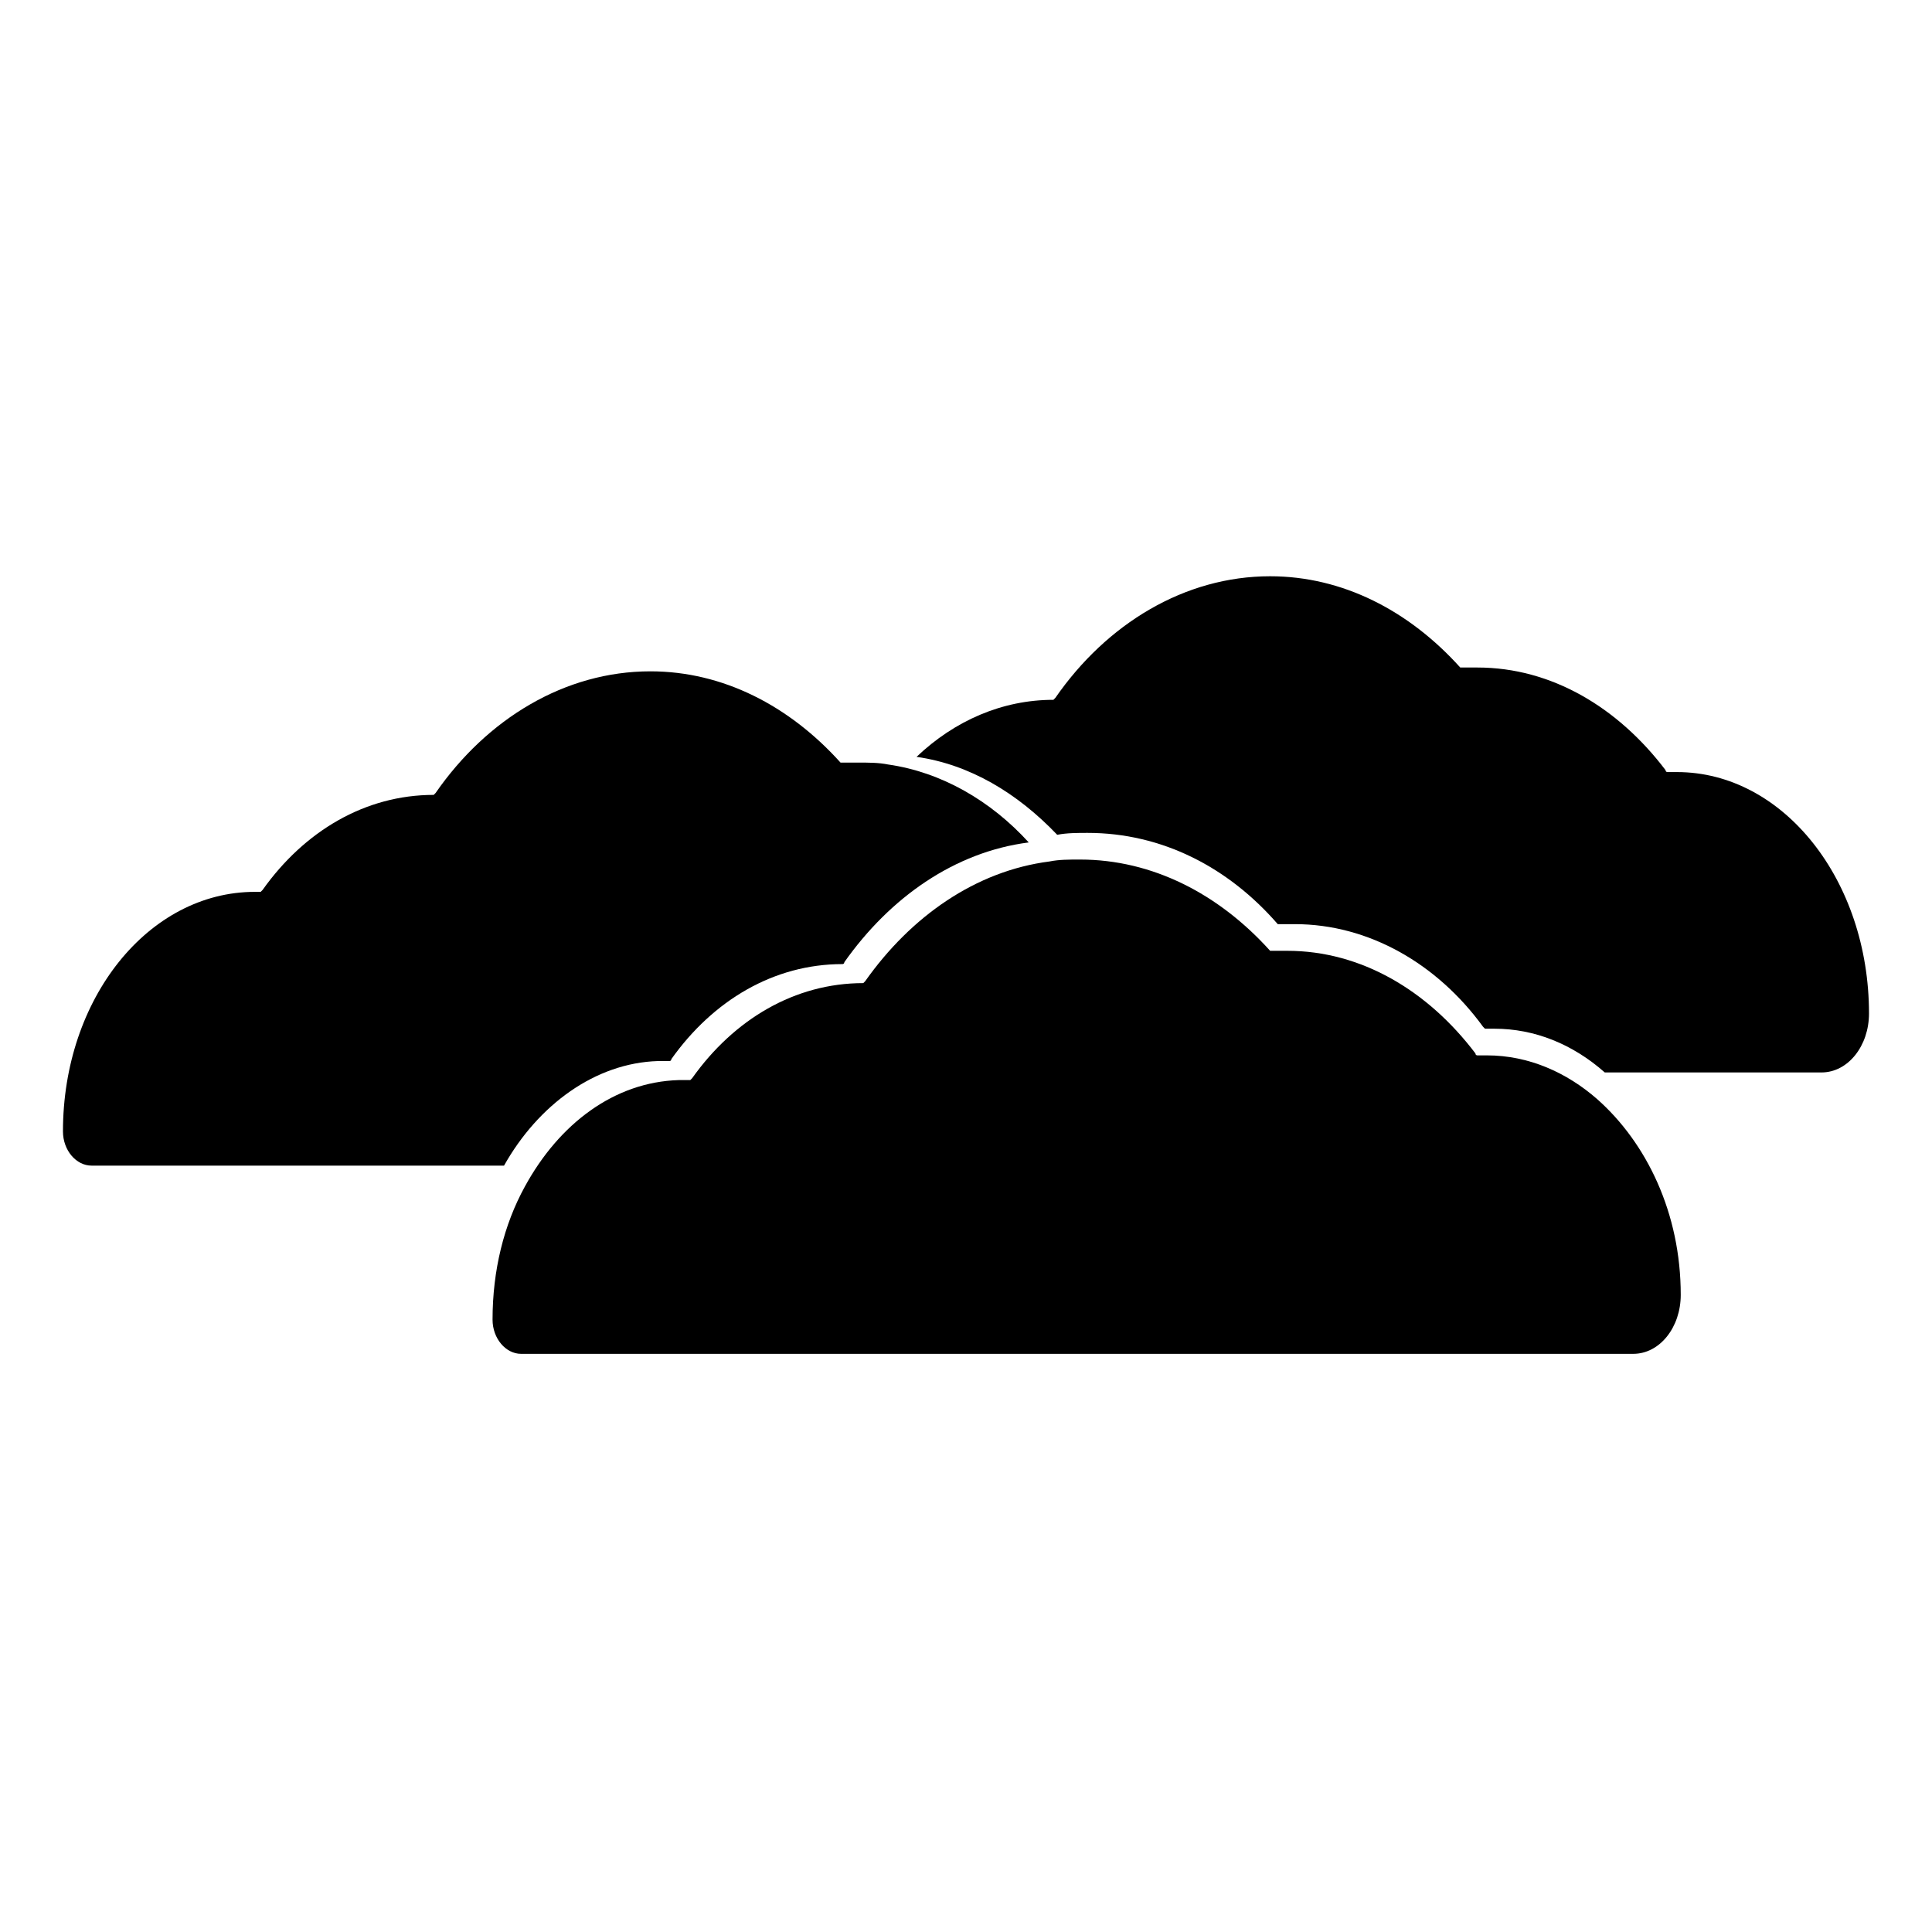
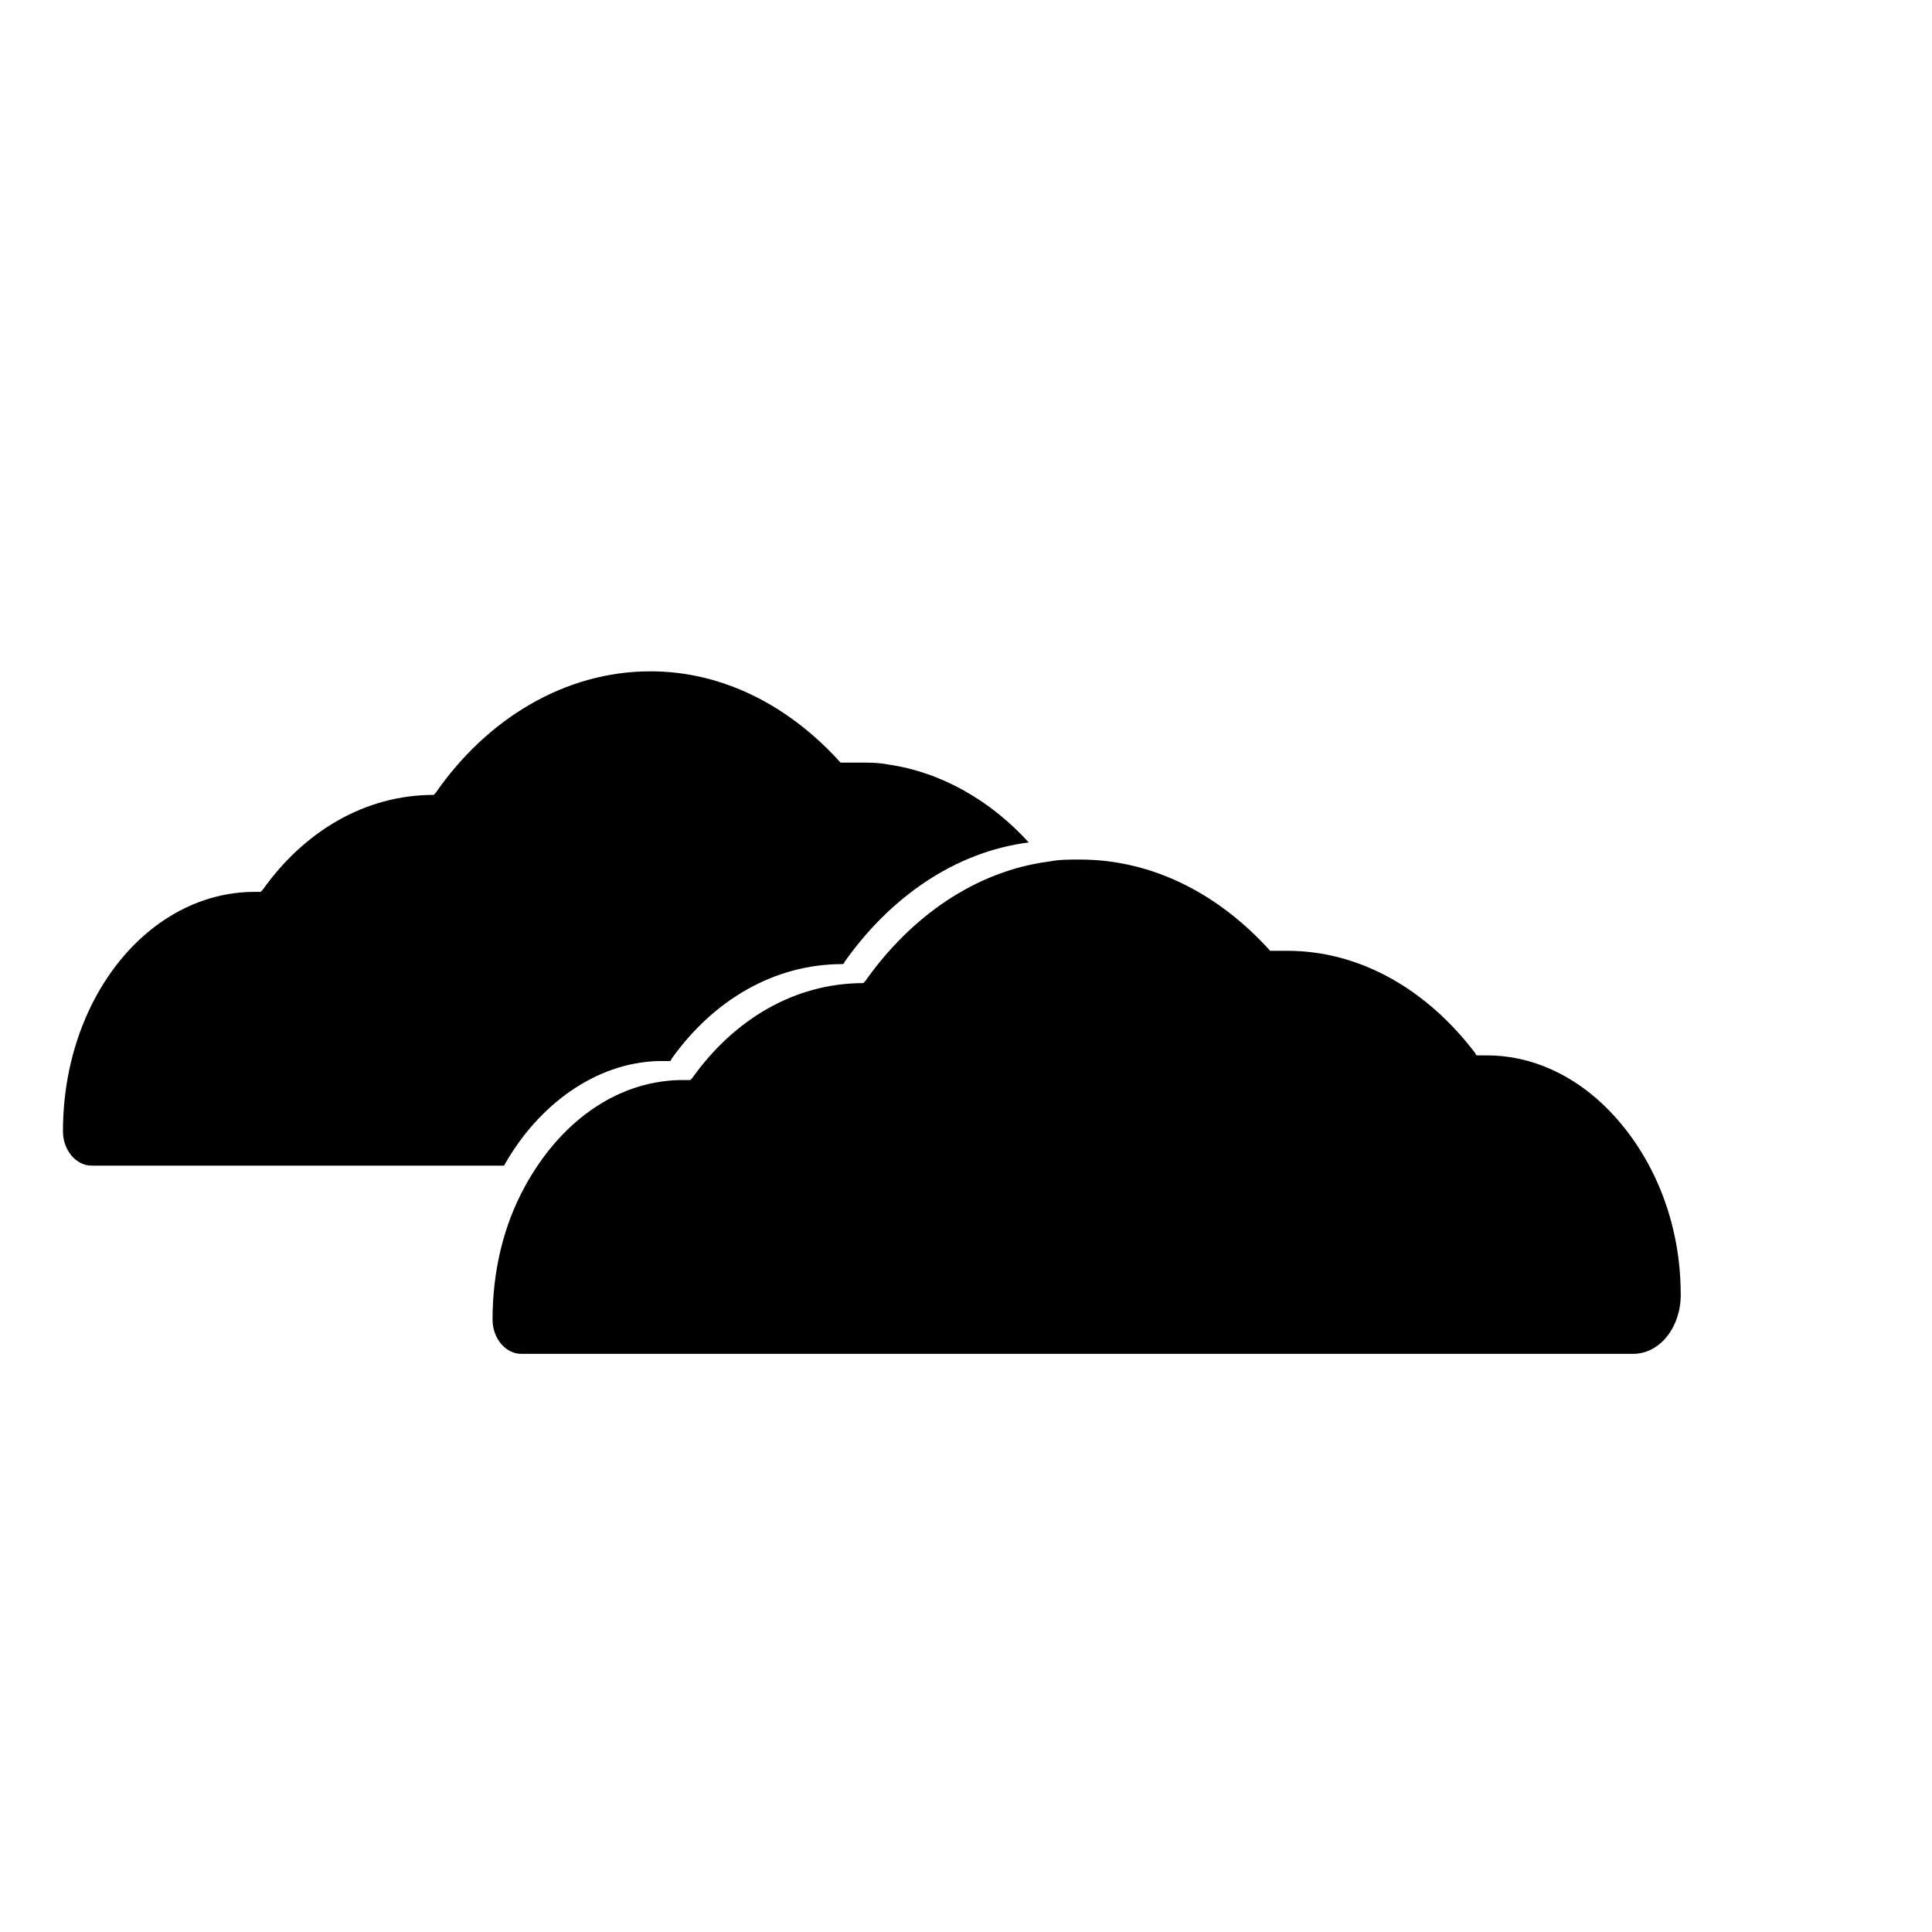
<svg xmlns="http://www.w3.org/2000/svg" fill="#000000" width="800px" height="800px" version="1.1" viewBox="144 144 512 512">
  <g>
-     <path d="m588.42 348.61h-2.519s-0.504 0-0.504-0.504c-12.594-16.625-30.23-27.207-49.879-27.207h-4.031-0.504c-13.602-15.113-31.234-24.184-50.383-24.184-22.672 0-43.328 12.594-56.93 32.242 0 0-0.504 0.504-0.504 0.504-13.602 0-26.199 5.543-36.273 15.113 14.105 2.016 26.703 9.574 37.281 20.656 2.519-0.504 5.543-0.504 8.062-0.504 19.648 0 37.281 9.07 50.383 24.184h0.504 4.031c19.648 0 37.785 10.578 49.879 27.207l0.504 0.504h2.519c10.578 0 20.656 4.031 29.223 11.586l57.43 0.004c7.055 0 12.594-7.055 12.594-15.617 0.004-35.266-22.668-63.984-50.883-63.984z" />
    <path d="m318.38 425.19h1.512 1.512s0.504 0 0.504-0.504c11.082-15.617 27.207-25.191 45.344-25.191 0 0 0.504 0 0.504-0.504 12.09-17.129 29.223-29.223 48.871-31.738-10.078-11.082-23.176-18.641-37.281-20.656-2.519-0.504-5.039-0.504-8.062-0.504h-4.031-0.504c-13.602-15.113-31.234-24.184-50.383-24.184-22.672 0-43.328 12.594-56.93 32.242l-0.504 0.504c-18.137 0-34.258 9.574-45.344 25.191l-0.504 0.504h-1.512c-28.215 0.004-50.887 28.215-50.887 63.48 0 5.039 3.527 9.07 7.559 9.07h109.33c9.066-16.121 24.18-27.207 40.809-27.711z" />
    <path d="m567.26 435.27c-8.062-7.055-18.137-11.586-29.223-11.586h-2.519s-0.504 0-0.504-0.504c-12.594-16.625-30.23-27.207-49.879-27.207h-4.031-0.504c-13.602-15.113-31.234-24.184-50.383-24.184-3.023 0-5.543 0-8.062 0.504-19.648 2.519-36.777 14.609-48.871 31.738l-0.504 0.504c-18.137 0-34.258 9.574-45.344 25.191l-0.504 0.504h-1.512-1.512c-17.129 0.504-31.738 11.586-40.809 28.215-5.543 10.078-8.566 22.168-8.566 35.266 0 5.039 3.527 9.07 7.559 9.07h294.73c7.055 0 12.594-7.055 12.594-15.617 0.012-21.668-9.055-40.309-22.156-51.895z" />
  </g>
</svg>